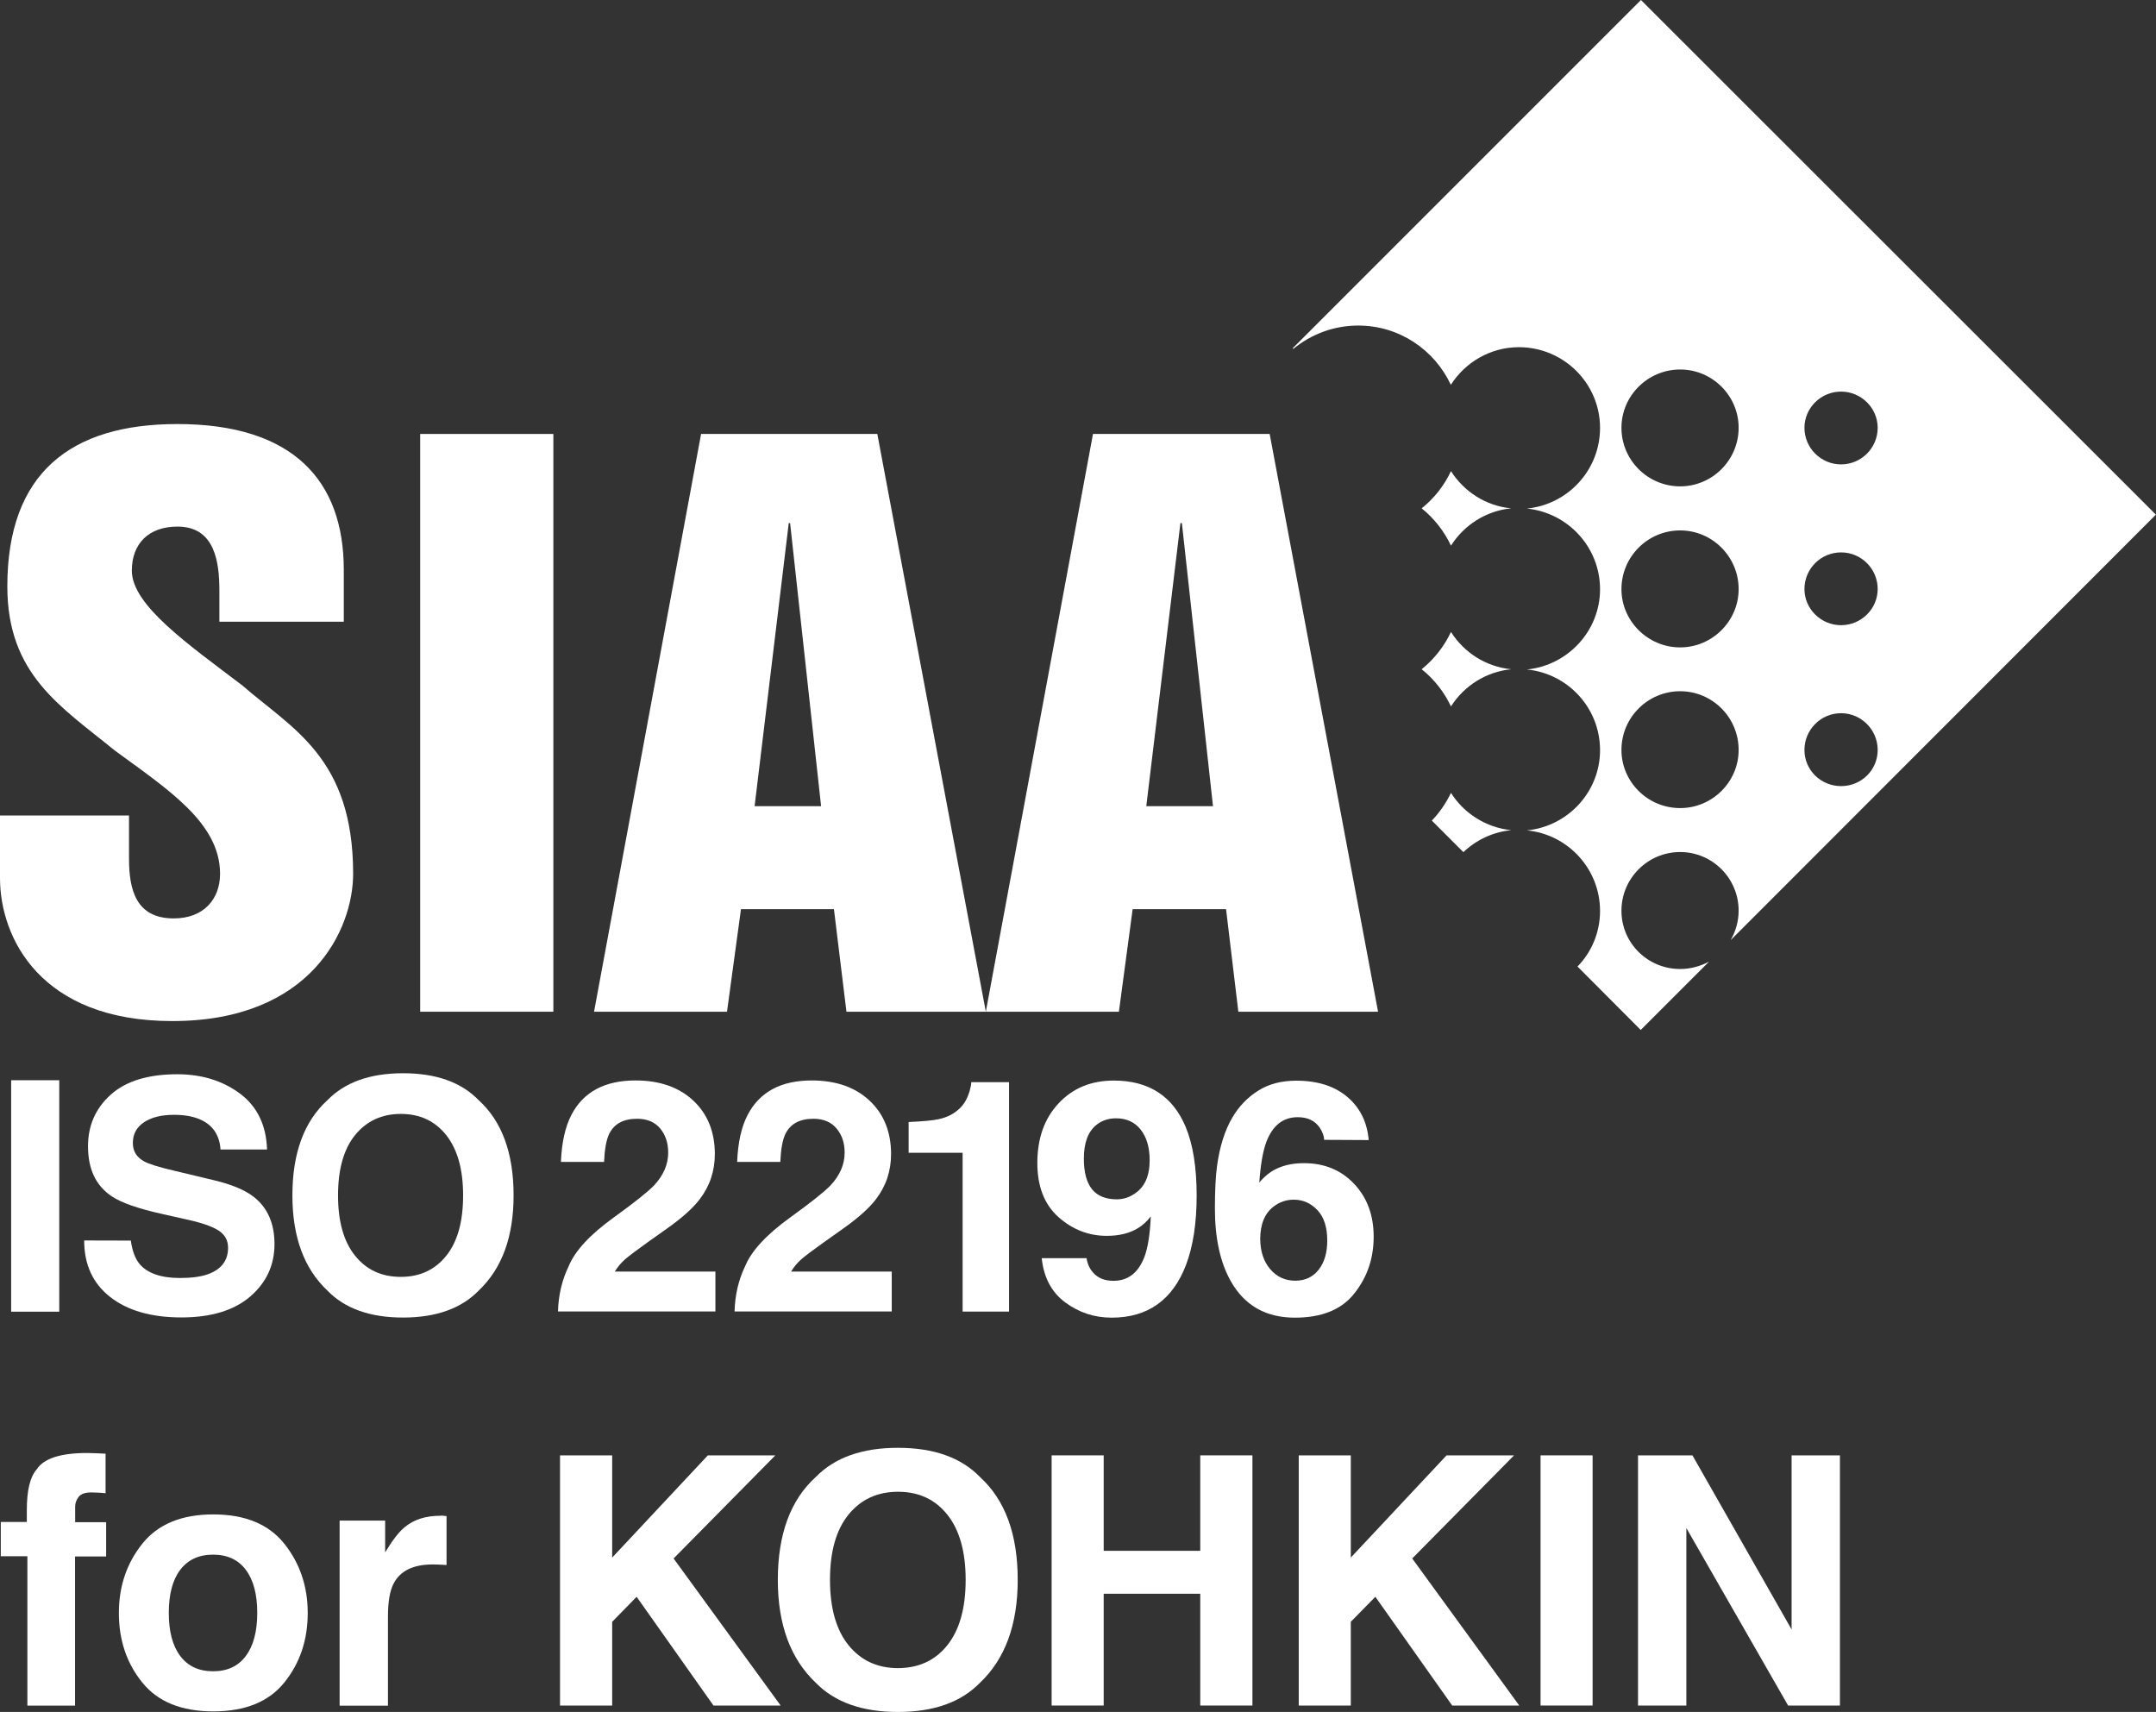
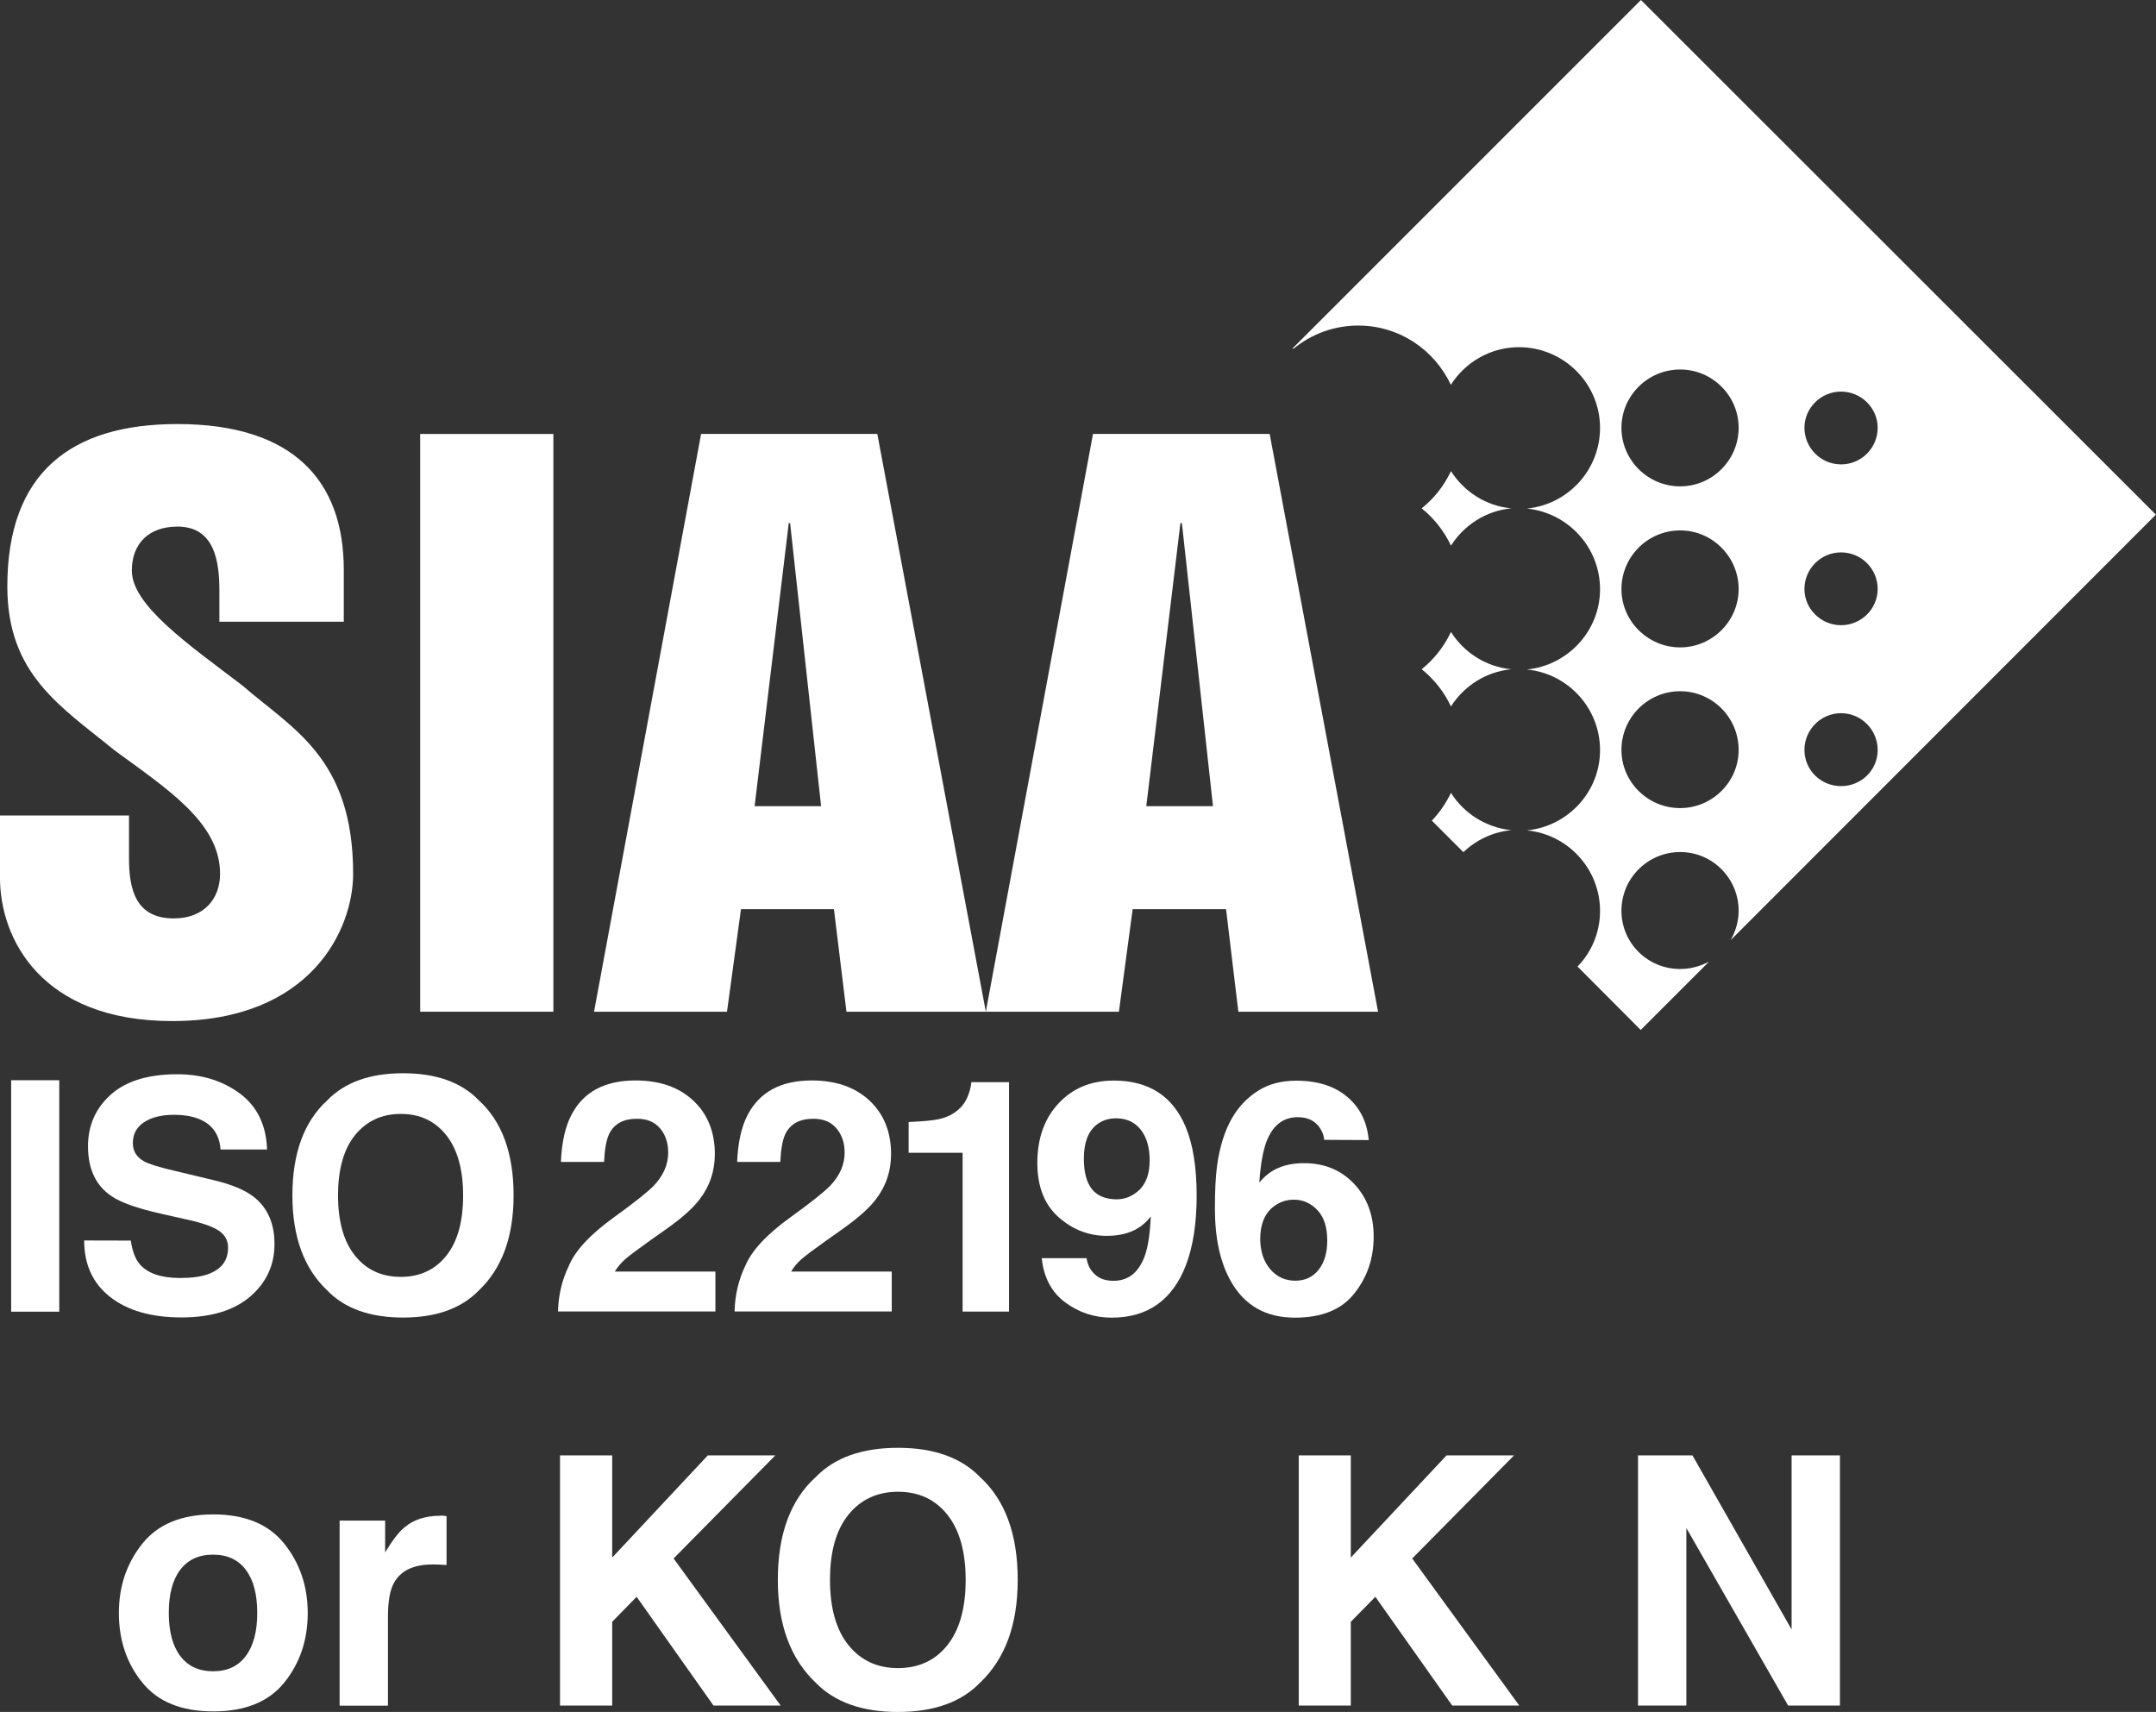
<svg xmlns="http://www.w3.org/2000/svg" version="1.1" id="レイヤー_1" x="0px" y="0px" viewBox="0 0 191.34 151.92" style="enable-background:new 0 0 191.34 151.92;" xml:space="preserve">
  <rect x="0" y="0" width="191.34" height="151.92" fill="#333333" stroke="none" />
  <style type="text/css">
	.st0{clip-path:url(#SVGID_00000101808191458406503900000016311748817054329528_);}
	.st1{fill:#FFFFFF;}
	.st2{clip-path:url(#SVGID_00000037675206703063870280000007816971142282740383_);}
	.st3{fill:#009DCF;}
	.st4{clip-path:url(#SVGID_00000076601380525587384040000003746401442659593096_);}
	.st5{clip-path:url(#SVGID_00000156552689114186130890000007786125193431220146_);}
	.st6{clip-path:url(#SVGID_00000134213561769083594130000015090515856333425810_);}
	.st7{clip-path:url(#SVGID_00000080929245616898050420000007683485820833143948_);}
	.st8{clip-path:url(#SVGID_00000101815358631529661910000010659765483879680422_);}
	.st9{clip-path:url(#SVGID_00000121264754975894092440000001487866335376168634_);}
	.st10{clip-path:url(#SVGID_00000067232536943725412980000011519045227399553455_);}
	.st11{clip-path:url(#SVGID_00000101080832847448731790000009023806218257796016_);}
	.st12{clip-path:url(#SVGID_00000070812502033621662180000013363975974269242009_);}
	.st13{clip-path:url(#SVGID_00000024001699919610884950000016265415173664942747_);}
	.st14{clip-path:url(#SVGID_00000080912100902328671040000007102123995680705153_);}
	.st15{clip-path:url(#SVGID_00000127028215686837488500000003685509848785615500_);}
	.st16{clip-path:url(#SVGID_00000145749648070440537520000001602473310333307309_);}
	.st17{clip-path:url(#SVGID_00000114075179500943231300000013430075433775978380_);}
	.st18{clip-path:url(#SVGID_00000111872598799153445310000003540864441088780425_);}
	.st19{clip-path:url(#SVGID_00000116236288204907380290000004344456840356862358_);}
	.st20{clip-path:url(#SVGID_00000083773527414030096540000005709269062048653712_);}
	.st21{clip-path:url(#SVGID_00000113322514135458581560000005236511022895020718_);}
	.st22{clip-path:url(#SVGID_00000021081869776065597590000002930905280475807624_);}
	.st23{clip-path:url(#SVGID_00000000939580835388668390000011533218213458367616_);}
	.st24{clip-path:url(#SVGID_00000155868993499784394710000001131724893916191366_);}
	.st25{clip-path:url(#SVGID_00000151531591789332491650000007812278693722663810_);}
	.st26{clip-path:url(#SVGID_00000087397963627790567950000018276581601456101821_);}
	.st27{clip-path:url(#SVGID_00000047776962736826680890000014919591106641881752_);}
	.st28{clip-path:url(#SVGID_00000107554153371945379960000017873587819429710760_);}
	.st29{clip-path:url(#SVGID_00000057115107780026607960000003680944676988479621_);}
	.st30{clip-path:url(#SVGID_00000023994414472443258770000011167160306130085763_);}
	.st31{clip-path:url(#SVGID_00000026875629653851787840000006558748408218386618_);}
	.st32{clip-path:url(#SVGID_00000140696199157244656650000016187392943329678226_);}
	.st33{clip-path:url(#SVGID_00000101811842728303046530000011449381626187275428_);}
	.st34{clip-path:url(#SVGID_00000156552961609708796780000008539097166018817178_);}
	.st35{clip-path:url(#SVGID_00000158741433380964589370000005936850734904739730_);}
	.st36{clip-path:url(#SVGID_00000098192351302879786370000007940371681261384589_);}
	.st37{clip-path:url(#SVGID_00000043431001341694227960000016387828966083203204_);}
	.st38{clip-path:url(#SVGID_00000086690128335107074710000006867460607665648793_);}
	.st39{clip-path:url(#SVGID_00000003073648547025209580000013242733917276040122_);}
	.st40{clip-path:url(#SVGID_00000059999990586897159400000010880110191235606916_);}
	.st41{clip-path:url(#SVGID_00000165949581137402484330000016097332865971637178_);}
	.st42{clip-path:url(#SVGID_00000036227651609471484490000000860694318282788493_);}
	.st43{clip-path:url(#SVGID_00000128451953288432382200000005993908810168337542_);}
	.st44{clip-path:url(#SVGID_00000053519035676794152020000014874200835982469300_);}
	.st45{clip-path:url(#SVGID_00000164515143818390836540000013035071501283621308_);}
	.st46{clip-path:url(#SVGID_00000133523830673985701520000012453963758524834716_);}
	.st47{clip-path:url(#SVGID_00000064348215175362823340000005345573189025141409_);}
	.st48{clip-path:url(#SVGID_00000007418128318726972840000015713913627414905758_);}
	.st49{clip-path:url(#SVGID_00000147183830257216657210000017053960147072203192_);}
	.st50{clip-path:url(#SVGID_00000048483391035422224650000003305217894983541671_);}
	.st51{clip-path:url(#SVGID_00000104666352109149250060000002572341974227767168_);}
	.st52{clip-path:url(#SVGID_00000129909809821275616640000007301577097099944625_);}
	.st53{clip-path:url(#SVGID_00000101064645539705183620000018379625812910014374_);}
	.st54{clip-path:url(#SVGID_00000024707422283729851650000003513017343241203841_);}
	.st55{clip-path:url(#SVGID_00000027601607025127290890000007090285333410045857_);}
	.st56{clip-path:url(#SVGID_00000047027638297609335720000010159086048100293262_);}
	.st57{clip-path:url(#SVGID_00000125562790050565143520000006910267176632444607_);}
	.st58{clip-path:url(#SVGID_00000168827821731129763620000015690115184101110711_);}
	.st59{clip-path:url(#SVGID_00000151533923093743485830000004276689222157656967_);}
	.st60{clip-path:url(#SVGID_00000001631973716612621780000015530392308207629750_);}
	.st61{clip-path:url(#SVGID_00000134229961428624051590000012813653781435858841_);}
	.st62{clip-path:url(#SVGID_00000142151394158997070670000015621453512564313529_);}
	.st63{clip-path:url(#SVGID_00000130634537298119591680000014158346634217158816_);}
	.st64{clip-path:url(#SVGID_00000132055241669345072580000009357274286844648081_);}
	.st65{clip-path:url(#SVGID_00000016046823343528258350000005589438053899218566_);}
	.st66{clip-path:url(#SVGID_00000028306352398808930620000005157318071099610793_);}
	.st67{clip-path:url(#SVGID_00000031908179896008770480000003794954916231645315_);}
	.st68{clip-path:url(#SVGID_00000071554181873548522230000014128307389949076627_);}
	.st69{clip-path:url(#SVGID_00000178918726676353215630000014744833875654371458_);}
	.st70{clip-path:url(#SVGID_00000026843444964358437960000010768154338482335128_);}
	.st71{clip-path:url(#SVGID_00000114775761639391163950000006567602894387353752_);}
	.st72{clip-path:url(#SVGID_00000027604806428169841810000007439999118951226776_);}
	.st73{clip-path:url(#SVGID_00000156578369422724735070000000095480100496961199_);}
	.st74{clip-path:url(#SVGID_00000031204484487991612640000004963324533069504657_);}
	.st75{clip-path:url(#SVGID_00000170243959147286661680000004456777937805046451_);}
	.st76{clip-path:url(#SVGID_00000109740290443546612360000003901875342740522423_);}
	.st77{clip-path:url(#SVGID_00000002375402498838827180000017878348919080901530_);}
	.st78{clip-path:url(#SVGID_00000043455587473801194100000008909374300760284049_);}
	.st79{clip-path:url(#SVGID_00000114783453762545611960000007223323995864126128_);}
	.st80{clip-path:url(#SVGID_00000005967253654658876600000014294030125586713526_);}
	.st81{clip-path:url(#SVGID_00000081617659578208354430000001577414283372259242_);}
	.st82{clip-path:url(#SVGID_00000039843150847678980700000009322843405320095147_);}
	.st83{clip-path:url(#SVGID_00000150094691932674615570000001677772217869308321_);}
	.st84{clip-path:url(#SVGID_00000093143007148483393090000005292657225695920573_);}
	.st85{clip-path:url(#SVGID_00000031204404711623649110000001894343595758498697_);}
	.st86{clip-path:url(#SVGID_00000139264332234099512230000001946381841083054511_);}
	.st87{clip-path:url(#SVGID_00000100340756065932247460000007509542985699877298_);}
	.st88{clip-path:url(#SVGID_00000174566014869947601930000001506993990587290755_);}
	.st89{clip-path:url(#SVGID_00000123427832801601360200000014279360628487498893_);}
	.st90{clip-path:url(#SVGID_00000060722139955264120220000017624911249127348386_);}
	.st91{clip-path:url(#SVGID_00000015337270634971138220000003988885302239239075_);}
	.st92{clip-path:url(#SVGID_00000034779725100885054960000005983608309854506384_);}
	.st93{clip-path:url(#SVGID_00000161618990576839837950000002657542017559601593_);}
	.st94{fill:#F08300;}
</style>
  <g>
    <g>
      <path class="st1" d="M128.77,56.08c-0.61,1.3-1.51,2.43-2.6,3.31c1.09,0.87,1.99,2,2.6,3.3c1.16-1.82,3.1-3.08,5.35-3.3    C131.87,59.17,129.93,57.91,128.77,56.08" />
      <path class="st1" d="M134.12,73.67c-2.25-0.23-4.2-1.49-5.35-3.31c-0.44,0.91-1.01,1.75-1.7,2.46l2.8,2.8    C131.01,74.54,132.48,73.83,134.12,73.67" />
      <path class="st1" d="M128.77,41.81c-0.61,1.3-1.51,2.43-2.6,3.3c1.09,0.88,1.99,2.01,2.6,3.31c1.16-1.82,3.1-3.09,5.35-3.31    C131.87,44.9,129.93,43.63,128.77,41.81" />
      <path class="st1" d="M149.11,85.99c-2.87,0-5.21-2.29-5.21-5.17c0-2.88,2.34-5.21,5.21-5.21c2.86,0,5.19,2.33,5.19,5.21    c0,0.94-0.27,1.84-0.71,2.61l37.74-37.76L145.63,0l-30.9,30.9c0.02,0.02,0.04,0.04,0.05,0.06c1.57-1.29,3.57-2.07,5.76-2.07    c3.65,0,6.77,2.16,8.22,5.26c1.27-2,3.51-3.34,6.04-3.34c3.98,0,7.2,3.22,7.2,7.16c0,3.74-2.85,6.8-6.49,7.16    c3.64,0.37,6.49,3.43,6.49,7.16c0,3.69-2.85,6.76-6.49,7.12c3.64,0.36,6.49,3.42,6.49,7.16c0,3.7-2.85,6.76-6.49,7.12    c3.64,0.35,6.49,3.42,6.49,7.15c0,1.92-0.77,3.68-2,4.93l5.61,5.63l6.06-6.06C150.92,85.73,150.06,85.99,149.11,85.99     M163.39,34.75c1.79,0,3.25,1.46,3.25,3.21c0,1.8-1.46,3.25-3.25,3.25c-1.79,0-3.25-1.46-3.25-3.25    C160.14,36.21,161.59,34.75,163.39,34.75 M163.39,49.02c1.79,0,3.25,1.45,3.25,3.25c0,1.76-1.46,3.21-3.25,3.21    c-1.79,0-3.25-1.45-3.25-3.21C160.14,50.48,161.59,49.02,163.39,49.02 M163.39,63.29c1.79,0,3.25,1.47,3.25,3.26    c0,1.8-1.46,3.21-3.25,3.21c-1.79,0-3.25-1.42-3.25-3.21C160.14,64.76,161.59,63.29,163.39,63.29 M149.11,32.79    c2.86,0,5.19,2.33,5.19,5.17c0,2.87-2.34,5.2-5.19,5.2c-2.87,0-5.21-2.33-5.21-5.2C143.9,35.12,146.24,32.79,149.11,32.79     M149.11,47.07c2.86,0,5.19,2.34,5.19,5.21c0,2.83-2.34,5.17-5.19,5.17c-2.87,0-5.21-2.34-5.21-5.17    C143.9,49.4,146.24,47.07,149.11,47.07 M149.11,61.34c2.86,0,5.19,2.33,5.19,5.21c0,2.84-2.34,5.16-5.19,5.16    c-2.87,0-5.21-2.32-5.21-5.16C143.9,63.67,146.24,61.34,149.11,61.34" />
      <path class="st1" d="M11.45,72.37v3.82c0,2.76,0.61,5.31,3.97,5.31c2.68,0,4.11-1.73,4.11-3.96c0-4.54-4.68-7.51-9.37-10.96    c-4.76-3.89-9.51-6.71-9.51-14.54c0-10.09,5.65-14.41,15.09-14.41c10.27,0,14.77,5.02,14.77,12.93v4.61H19.47v-2.74    c0-2.57-0.4-5.7-3.72-5.7c-2.52,0-4.05,1.48-4.05,3.91c0,3.07,5.01,6.54,9.81,10.19c4.39,3.83,9.83,6.38,9.83,16.71    c0,4.93-3.73,13.07-16.04,13.07C3.61,90.62,0,83.23,0,77.92v-5.55" />
      <rect x="37.29" y="38.51" class="st1" width="11.82" height="51.27" />
      <path class="st1" d="M62.22,38.51h15.64l9.63,51.27H75.12l-1.11-9.1h-8.25l-1.24,9.1H52.72L62.22,38.51z M66.97,71.54h5.9    l-2.75-25.12h-0.12" />
      <path class="st1" d="M97,38.51h15.68l9.62,51.27H109.9l-1.09-9.1h-8.29l-1.22,9.1H87.49L97,38.51z M101.73,71.54h5.92l-2.76-25.12    h-0.13" />
-       <path class="st1" d="M8.47,128.96c0.22,0.01,0.52,0.02,0.9,0.04v3.51c-0.24-0.03-0.64-0.06-1.21-0.07    c-0.56-0.01-0.95,0.11-1.17,0.38c-0.21,0.27-0.32,0.56-0.32,0.88v1.38h2.75v3.04H6.66v13.24H2.43V138.1H0.07v-3.04h2.31v-1.05    c0-1.75,0.29-2.96,0.88-3.62c0.62-0.96,2.1-1.45,4.47-1.45C8,128.95,8.25,128.96,8.47,128.96" />
      <path class="st1" d="M21.81,146.96c0.68-0.9,1.02-2.18,1.02-3.83c0-1.66-0.34-2.93-1.02-3.83c-0.67-0.89-1.64-1.34-2.9-1.34    c-1.26,0-2.23,0.45-2.91,1.34c-0.68,0.89-1.02,2.17-1.02,3.83c0,1.66,0.34,2.93,1.02,3.83c0.68,0.9,1.65,1.35,2.91,1.35    C20.17,148.31,21.14,147.86,21.81,146.96 M25.23,149.31c-1.38,1.71-3.48,2.56-6.3,2.56c-2.82,0-4.92-0.85-6.3-2.56    c-1.39-1.71-2.08-3.77-2.08-6.17c0-2.37,0.69-4.41,2.08-6.15c1.38-1.73,3.48-2.6,6.3-2.6c2.82,0,4.92,0.87,6.3,2.6    c1.38,1.73,2.08,3.78,2.08,6.15C27.31,145.55,26.61,147.6,25.23,149.31" />
      <path class="st1" d="M39.26,134.5c0.06,0.01,0.18,0.02,0.37,0.04v4.34c-0.27-0.02-0.51-0.03-0.72-0.04    c-0.21-0.01-0.38-0.01-0.51-0.01c-1.72,0-2.88,0.56-3.47,1.7c-0.33,0.63-0.5,1.61-0.5,2.94v7.89h-4.29v-16.42h4.04v2.82    c0.66-1.1,1.24-1.84,1.74-2.24c0.8-0.67,1.85-1.01,3.13-1.01C39.13,134.49,39.2,134.5,39.26,134.5" />
      <polyline class="st1" points="49.7,129.15 54.33,129.15 54.33,138.22 62.82,129.15 68.81,129.15 59.78,138.3 69.28,151.35     63.32,151.35 56.5,141.7 54.33,143.92 54.33,151.35 49.7,151.35   " />
      <path class="st1" d="M84.08,145.99c1.08-1.36,1.62-3.29,1.62-5.79c0-2.49-0.54-4.42-1.62-5.78c-1.08-1.36-2.54-2.04-4.38-2.04    c-1.84,0-3.3,0.68-4.4,2.03c-1.1,1.36-1.64,3.29-1.64,5.79c0,2.5,0.55,4.44,1.64,5.79c1.1,1.36,2.56,2.04,4.4,2.04    C81.54,148.02,83,147.35,84.08,145.99 M86.96,149.34c-1.68,1.72-4.1,2.58-7.27,2.58c-3.17,0-5.6-0.86-7.28-2.58    c-2.25-2.12-3.38-5.16-3.38-9.14c0-4.06,1.13-7.11,3.38-9.14c1.68-1.72,4.1-2.58,7.28-2.58c3.17,0,5.6,0.86,7.27,2.58    c2.24,2.04,3.36,5.08,3.36,9.14C90.32,144.18,89.2,147.22,86.96,149.34" />
-       <polyline class="st1" points="93.33,151.35 93.33,129.15 97.95,129.15 97.95,137.62 106.52,137.62 106.52,129.15 111.15,129.15     111.15,151.35 106.52,151.35 106.52,141.43 97.95,141.43 97.95,151.35   " />
      <polyline class="st1" points="115.26,129.15 119.88,129.15 119.88,138.22 128.38,129.15 134.37,129.15 125.33,138.3     134.83,151.35 128.88,151.35 122.06,141.7 119.88,143.92 119.88,151.35 115.26,151.35   " />
-       <rect x="136.72" y="129.15" class="st1" width="4.62" height="22.2" />
      <polyline class="st1" points="145.37,129.15 150.2,129.15 159,144.6 159,129.15 163.29,129.15 163.29,151.35 158.69,151.35     149.66,135.6 149.66,151.35 145.37,151.35   " />
      <rect x="0.99" y="95.86" class="st1" width="4.27" height="20.54" />
      <path class="st1" d="M11.61,110.09c0.13,0.92,0.39,1.61,0.77,2.07c0.7,0.83,1.9,1.25,3.59,1.25c1.02,0,1.84-0.11,2.47-0.33    c1.2-0.43,1.8-1.21,1.8-2.36c0-0.67-0.3-1.19-0.9-1.56c-0.6-0.36-1.54-0.68-2.81-0.95l-2.18-0.49c-2.14-0.48-3.62-1-4.45-1.57    c-1.4-0.94-2.09-2.42-2.09-4.43c0-1.84,0.67-3.36,2.01-4.57c1.34-1.21,3.32-1.82,5.91-1.82c2.17,0,4.02,0.57,5.56,1.71    c1.53,1.14,2.34,2.8,2.41,4.97h-4.13c-0.08-1.21-0.62-2.07-1.62-2.58c-0.67-0.34-1.51-0.5-2.51-0.5c-1.11,0-2,0.22-2.66,0.66    c-0.66,0.44-0.99,1.05-0.99,1.84c0,0.72,0.33,1.26,0.98,1.62c0.42,0.24,1.31,0.52,2.69,0.84l3.55,0.85    c1.55,0.37,2.73,0.86,3.52,1.48c1.22,0.96,1.83,2.35,1.83,4.18c0,1.87-0.72,3.42-2.16,4.66c-1.44,1.23-3.47,1.85-6.1,1.85    c-2.68,0-4.79-0.61-6.33-1.82c-1.54-1.21-2.3-2.88-2.3-5.01" />
      <path class="st1" d="M39.61,111.43c1-1.25,1.49-3.04,1.49-5.35c0-2.3-0.5-4.08-1.49-5.34c-1-1.26-2.34-1.89-4.04-1.89    c-1.69,0-3.04,0.63-4.06,1.88c-1.01,1.25-1.51,3.04-1.51,5.35c0,2.31,0.5,4.1,1.51,5.35c1.01,1.26,2.36,1.88,4.06,1.88    C37.27,113.31,38.61,112.68,39.61,111.43 M42.48,114.53c-1.55,1.59-3.79,2.39-6.71,2.39c-2.93,0-5.17-0.8-6.71-2.39    c-2.08-1.96-3.11-4.77-3.11-8.45c0-3.75,1.04-6.57,3.11-8.45c1.55-1.59,3.78-2.39,6.71-2.39c2.92,0,5.16,0.79,6.71,2.39    c2.07,1.88,3.1,4.7,3.1,8.45C45.58,109.76,44.55,112.57,42.48,114.53" />
      <path class="st1" d="M50.47,112.36c0.56-1.36,1.9-2.81,4.01-4.33c1.83-1.32,3.02-2.27,3.57-2.84c0.83-0.89,1.25-1.86,1.25-2.91    c0-0.86-0.24-1.57-0.71-2.14c-0.48-0.57-1.16-0.86-2.05-0.86c-1.22,0-2.04,0.45-2.48,1.35c-0.25,0.52-0.4,1.35-0.45,2.48h-3.83    c0.07-1.73,0.38-3.12,0.94-4.19c1.06-2.03,2.96-3.04,5.68-3.04c2.15,0,3.86,0.6,5.13,1.79c1.27,1.19,1.91,2.78,1.91,4.74    c0,1.51-0.45,2.85-1.35,4.02c-0.59,0.78-1.56,1.65-2.92,2.61l-1.61,1.14c-1,0.72-1.69,1.23-2.06,1.55    c-0.37,0.32-0.68,0.69-0.94,1.11h8.93v3.54H49.52C49.56,114.92,49.88,113.58,50.47,112.36" />
      <path class="st1" d="M66.13,112.36c0.56-1.36,1.9-2.81,4.01-4.33c1.83-1.32,3.02-2.27,3.57-2.84c0.83-0.89,1.25-1.86,1.25-2.91    c0-0.86-0.24-1.57-0.72-2.14c-0.48-0.57-1.16-0.86-2.05-0.86c-1.22,0-2.05,0.45-2.49,1.35c-0.25,0.52-0.4,1.35-0.45,2.48h-3.83    c0.07-1.73,0.38-3.12,0.94-4.19c1.07-2.03,2.96-3.04,5.68-3.04c2.15,0,3.86,0.6,5.13,1.79c1.27,1.19,1.91,2.78,1.91,4.74    c0,1.51-0.45,2.85-1.35,4.02c-0.59,0.78-1.57,1.65-2.92,2.61l-1.61,1.14c-1.01,0.72-1.69,1.23-2.06,1.55    c-0.37,0.32-0.68,0.69-0.93,1.11h8.93v3.54H65.19C65.23,114.92,65.54,113.58,66.13,112.36" />
      <path class="st1" d="M80.64,102.3v-2.73c1.27-0.06,2.15-0.14,2.65-0.25c0.81-0.17,1.46-0.52,1.97-1.05    c0.35-0.36,0.61-0.84,0.79-1.44c0.1-0.36,0.15-0.63,0.15-0.8h3.35v20.36h-4.12V102.3" />
      <path class="st1" d="M100.66,105.95c0.91-0.57,1.37-1.57,1.37-2.99c0-1.14-0.27-2.05-0.8-2.72c-0.53-0.67-1.26-1-2.18-1    c-0.67,0-1.25,0.19-1.73,0.57c-0.76,0.6-1.13,1.6-1.13,3.02c0,1.2,0.24,2.09,0.72,2.7c0.48,0.6,1.22,0.9,2.23,0.9    C99.68,106.42,100.19,106.27,100.66,105.95 M93.95,97.91c1.26-1.35,2.89-2.02,4.9-2.02c3.09,0,5.22,1.37,6.37,4.1    c0.65,1.55,0.98,3.59,0.98,6.11c0,2.45-0.32,4.5-0.94,6.14c-1.19,3.12-3.4,4.69-6.6,4.69c-1.53,0-2.9-0.45-4.12-1.35    c-1.21-0.9-1.91-2.2-2.09-3.93h3.98c0.09,0.6,0.34,1.08,0.75,1.45c0.41,0.38,0.95,0.56,1.64,0.56c1.31,0,2.23-0.73,2.77-2.19    c0.29-0.8,0.47-1.97,0.54-3.52c-0.36,0.46-0.75,0.81-1.16,1.05c-0.74,0.45-1.66,0.67-2.75,0.67c-1.61,0-3.04-0.56-4.29-1.67    c-1.25-1.12-1.87-2.72-1.87-4.82C92.07,101.01,92.69,99.25,93.95,97.91" />
      <path class="st1" d="M112.73,112.63c0.58,0.68,1.33,1.02,2.22,1.02c0.88,0,1.58-0.33,2.09-0.99c0.51-0.66,0.75-1.52,0.75-2.57    c0-1.17-0.28-2.07-0.86-2.69c-0.58-0.62-1.28-0.94-2.11-0.94c-0.67,0-1.27,0.21-1.79,0.61c-0.79,0.6-1.19,1.57-1.19,2.91    C111.86,111.07,112.15,111.95,112.73,112.63 M117.51,101.15c0-0.33-0.13-0.68-0.38-1.07c-0.43-0.63-1.08-0.94-1.96-0.94    c-1.3,0-2.23,0.73-2.79,2.21c-0.3,0.81-0.51,2.01-0.62,3.59c0.5-0.6,1.07-1.04,1.72-1.31c0.66-0.28,1.41-0.41,2.25-0.41    c1.81,0,3.29,0.61,4.45,1.84c1.15,1.22,1.73,2.78,1.73,4.69c0,1.9-0.56,3.57-1.7,5.01c-1.13,1.45-2.89,2.17-5.29,2.17    c-2.57,0-4.46-1.07-5.68-3.22c-0.95-1.67-1.42-3.83-1.42-6.47c0-1.55,0.06-2.81,0.19-3.78c0.24-1.73,0.69-3.16,1.37-4.31    c0.58-0.98,1.34-1.77,2.28-2.36c0.94-0.6,2.07-0.89,3.38-0.89c1.89,0,3.4,0.48,4.53,1.44c1.13,0.96,1.76,2.23,1.9,3.83" />
    </g>
  </g>
</svg>